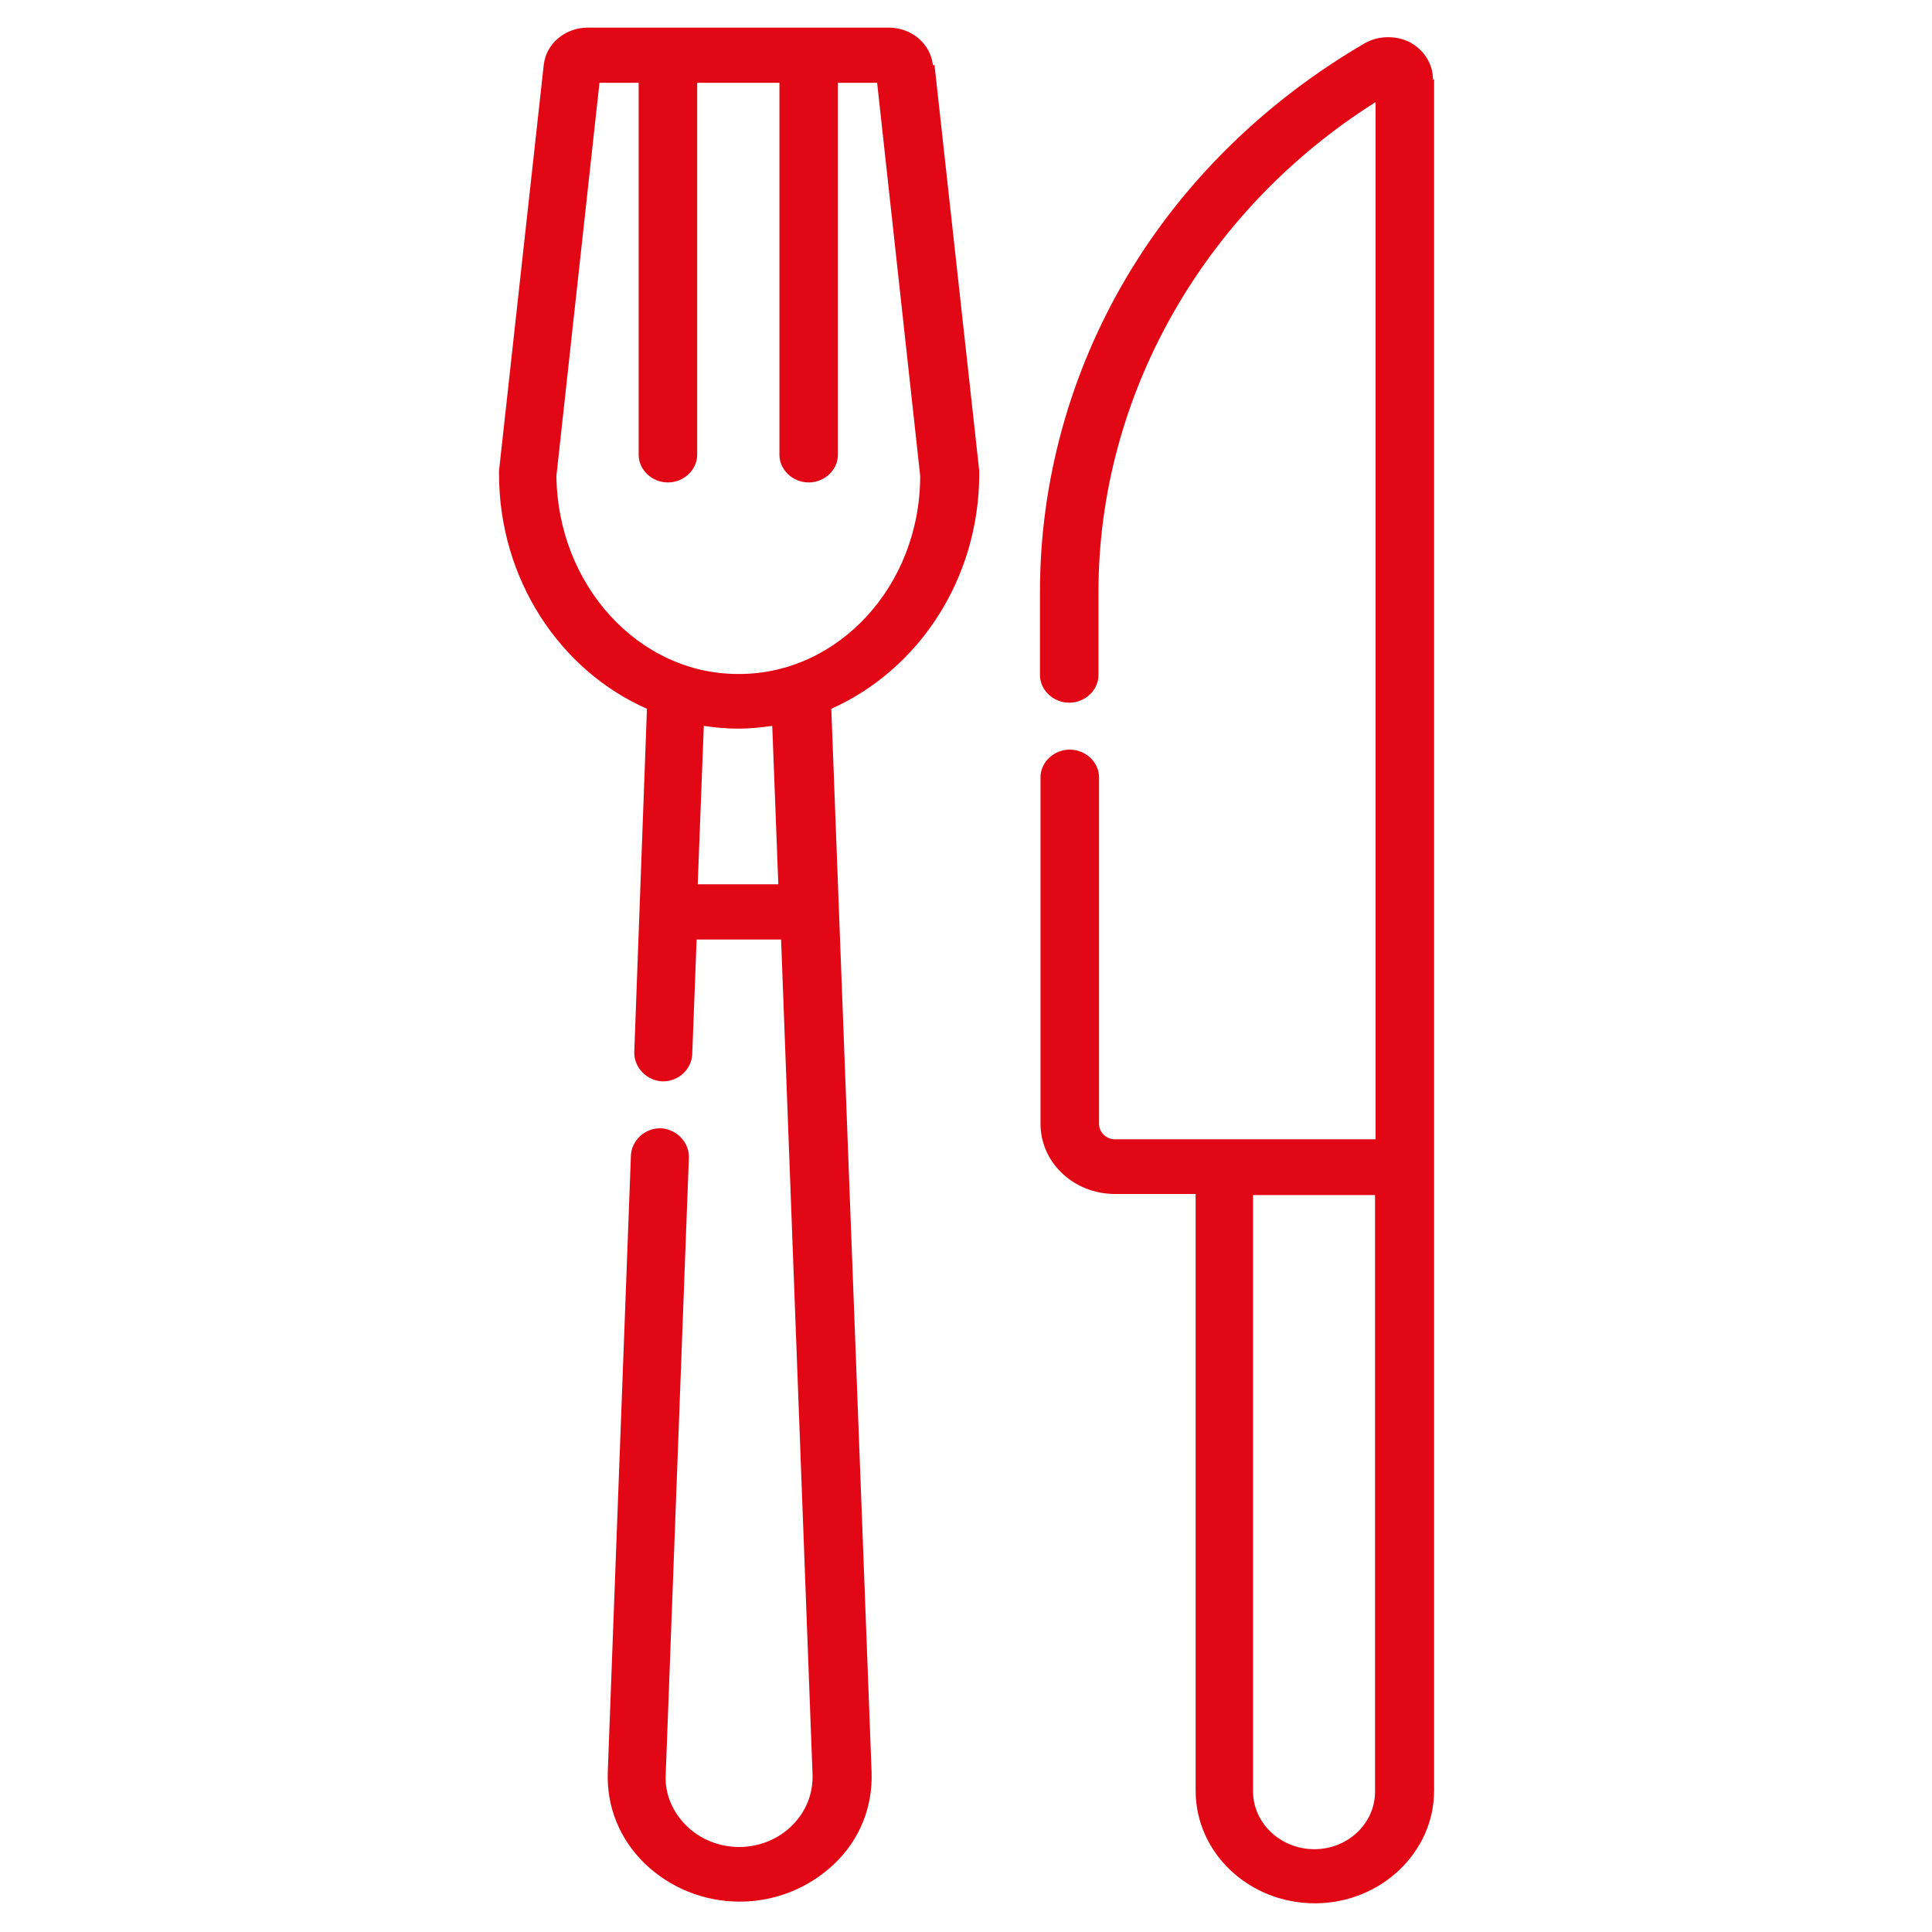
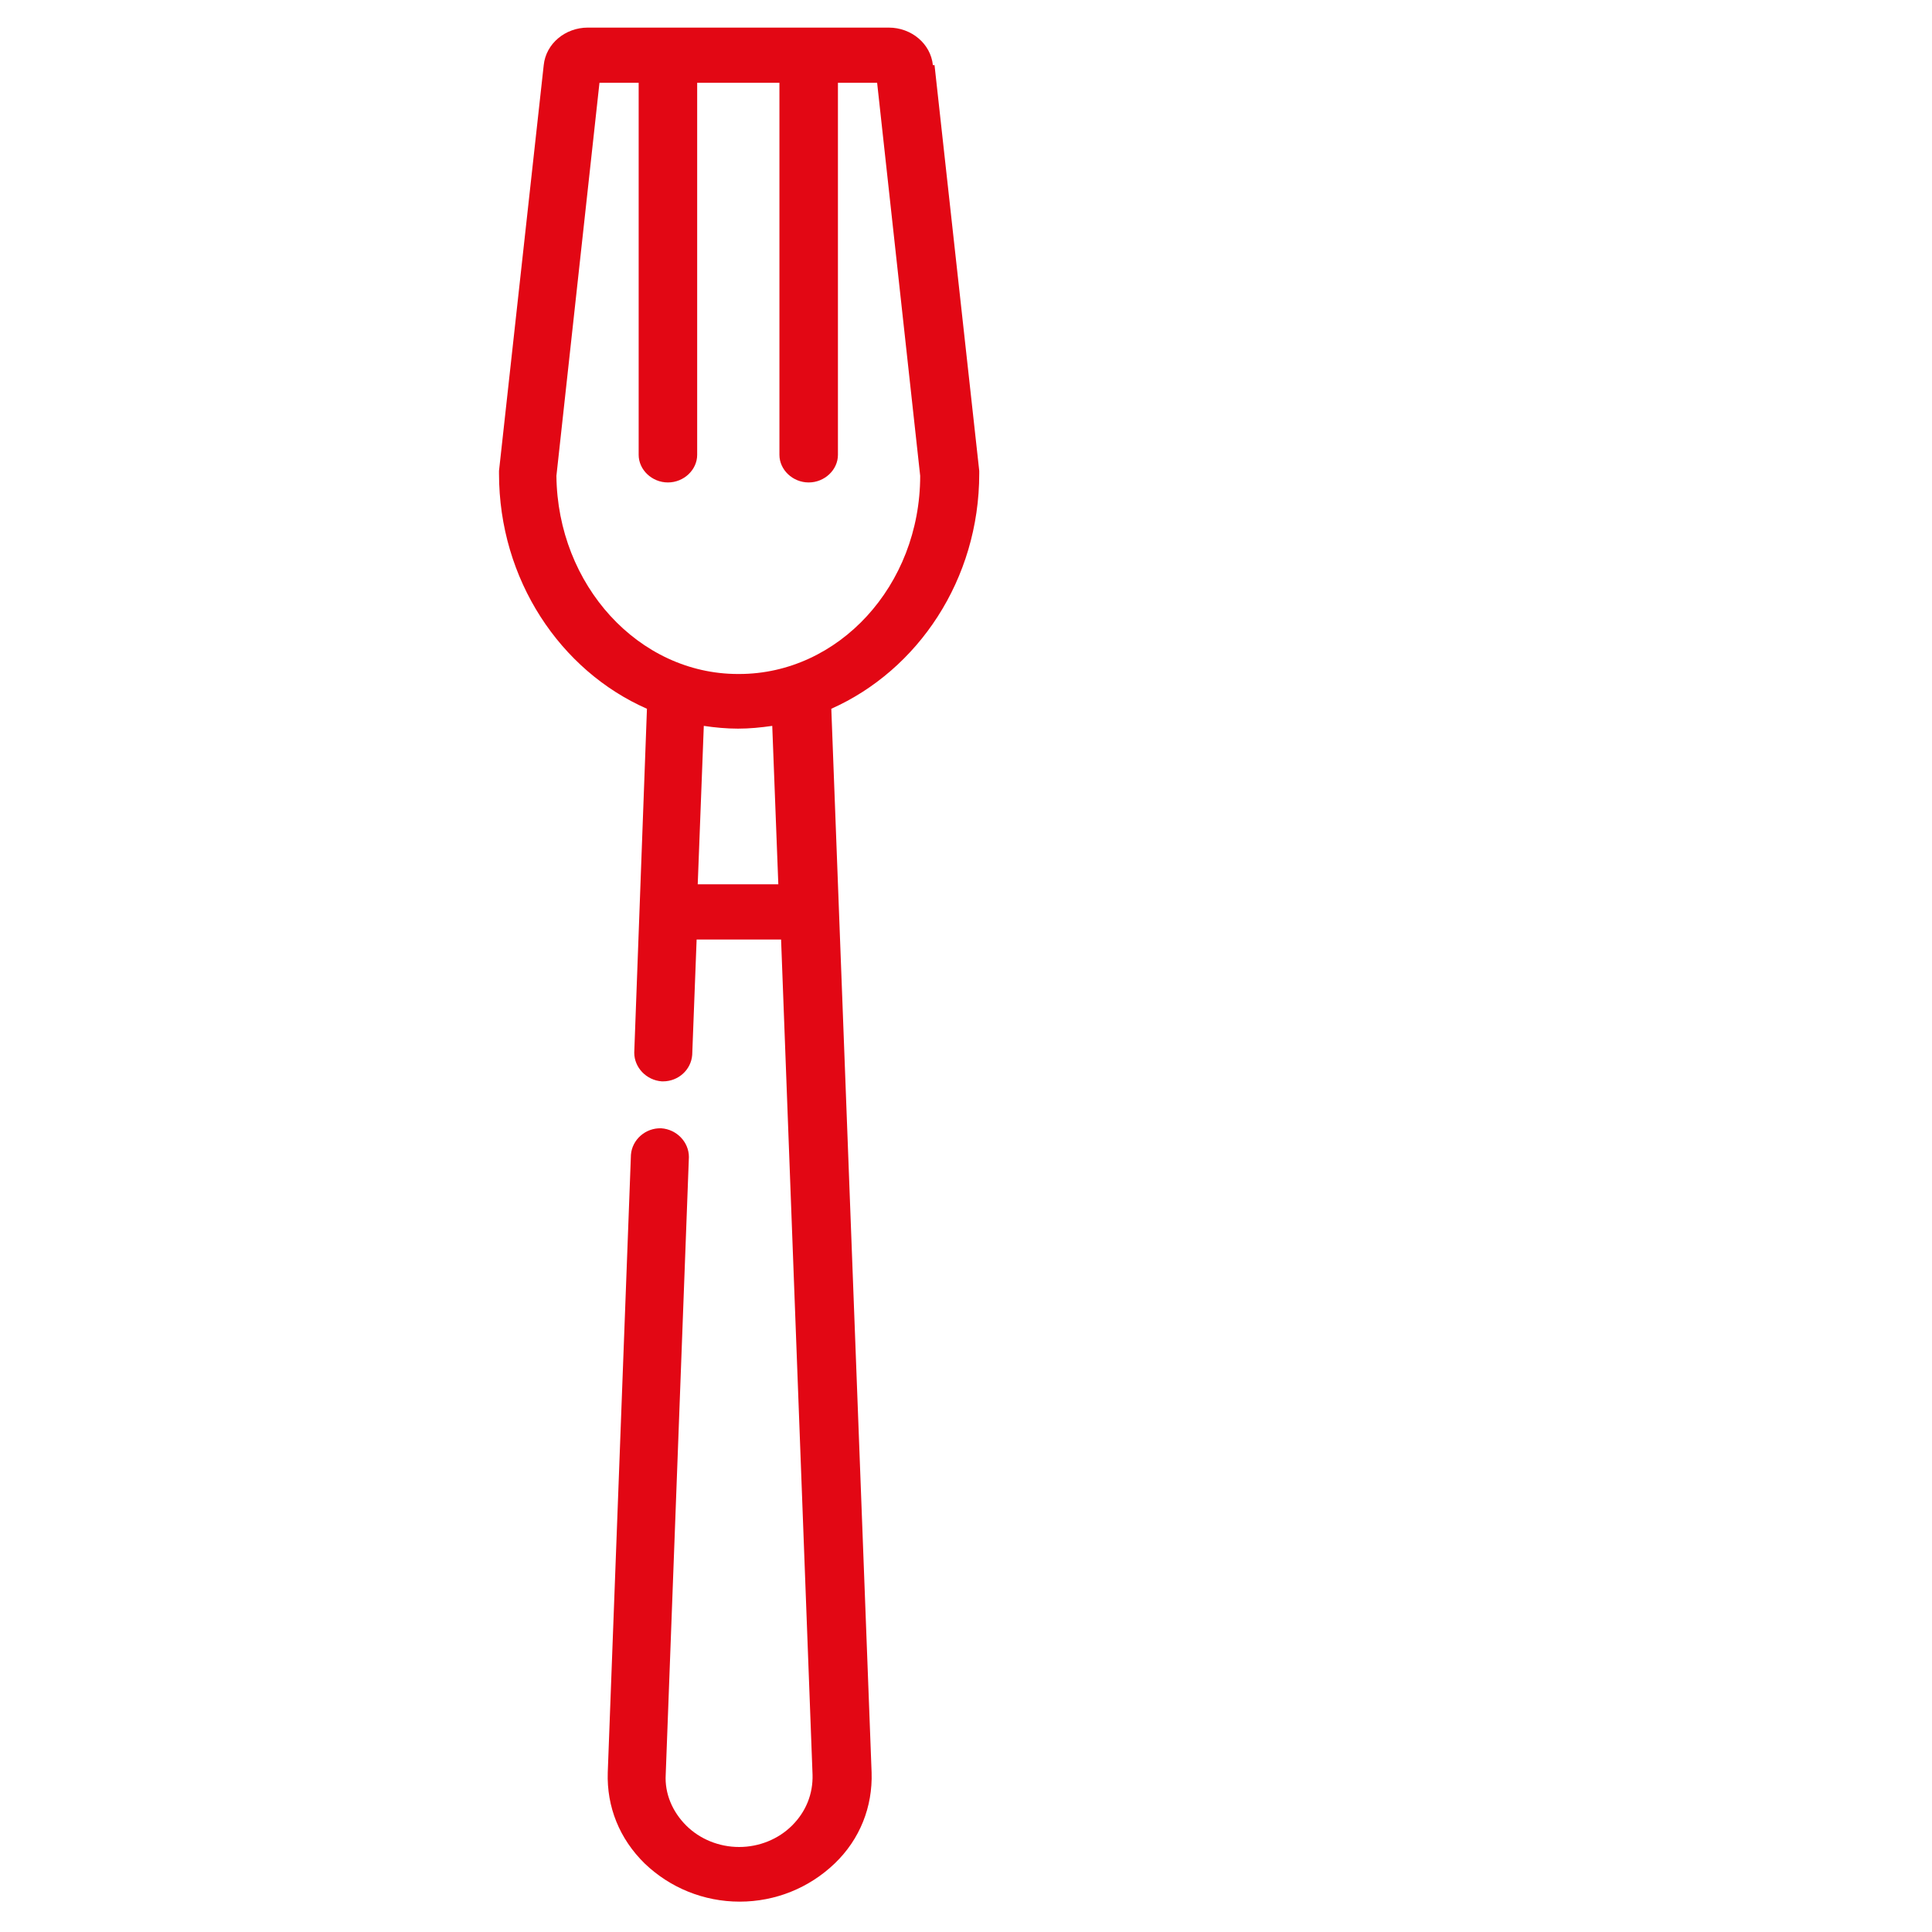
<svg xmlns="http://www.w3.org/2000/svg" id="uuid-e4fbdd70-0032-4317-b51b-e670403b4284" data-name="Camada 1" width="35" height="35" viewBox="0 0 35 35">
  <g id="uuid-877fb2a4-9c32-4c50-a312-6170ce948d64" data-name="Design">
    <g id="uuid-82d27e68-b859-4d93-8737-f26f4afc148c" data-name="produto-alterado">
      <g id="uuid-7dff2e0c-554d-41e8-ae7f-4bb27c45e40c" data-name="001-cutlery">
        <path id="uuid-06fb9e0b-5802-4e11-99f1-c673f204d1a2" data-name="Shape" d="M16.9,1.18c-.04-.39-.39-.68-.8-.68h-5.45c-.41,0-.76.29-.8.68l-.81,7.35v.05c0,1.92,1.11,3.57,2.68,4.26l-.23,6.23c0,.27.22.5.5.52h.02c.28,0,.51-.21.53-.48l.08-2.09h1.53l.57,15.13c.01.35-.12.67-.37.92-.25.25-.6.39-.96.39s-.71-.14-.96-.39c-.25-.25-.39-.58-.37-.92l.42-11.19c0-.27-.22-.5-.5-.52-.29-.01-.53.21-.55.48l-.42,11.19c-.02.62.21,1.2.67,1.65.46.44,1.07.69,1.72.69s1.26-.25,1.72-.69c.46-.44.69-1.03.67-1.65l-.73-19.27c1.57-.7,2.68-2.34,2.68-4.26v-.05l-.81-7.35ZM14.09,16.02h-1.45l.11-2.87c.2.03.41.05.62.05s.41-.02.62-.05l.11,2.87ZM13.37,12.21c-1.8,0-3.27-1.61-3.29-3.59l.78-7.12h.71v6.74c0,.27.24.5.53.5s.53-.23.53-.5V1.5h1.49v6.74c0,.27.24.5.53.5s.53-.23.53-.5V1.5h.71l.78,7.12c0,1.99-1.48,3.59-3.28,3.59Z" style="fill: #e20714; stroke-width: 0px;" />
-         <path id="uuid-c58f5072-c4e7-4a9a-b389-0f432c01bf78" data-name="Shape" d="M25.96,1.44c0-.28-.16-.53-.41-.67-.25-.13-.57-.13-.82.01-1.79,1.04-3.29,2.5-4.32,4.24-1.03,1.74-1.57,3.71-1.57,5.7v1.51c0,.27.24.5.53.5s.53-.23.53-.5v-1.51c0-3.55,1.91-6.91,5.02-8.87v18.79h-4.72c-.16,0-.29-.13-.29-.28v-6.28c0-.27-.24-.5-.53-.5s-.53.23-.53.5v6.28c0,.7.6,1.27,1.35,1.27h1.46v10.81c0,1.13.97,2.04,2.16,2.04s2.16-.92,2.16-2.04V1.44h0ZM23.81,33.5c-.61,0-1.11-.47-1.11-1.05v-10.8h2.21v10.81c0,.57-.49,1.04-1.1,1.04Z" style="fill: #e20714; stroke-width: 0px;" />
      </g>
    </g>
  </g>
</svg>